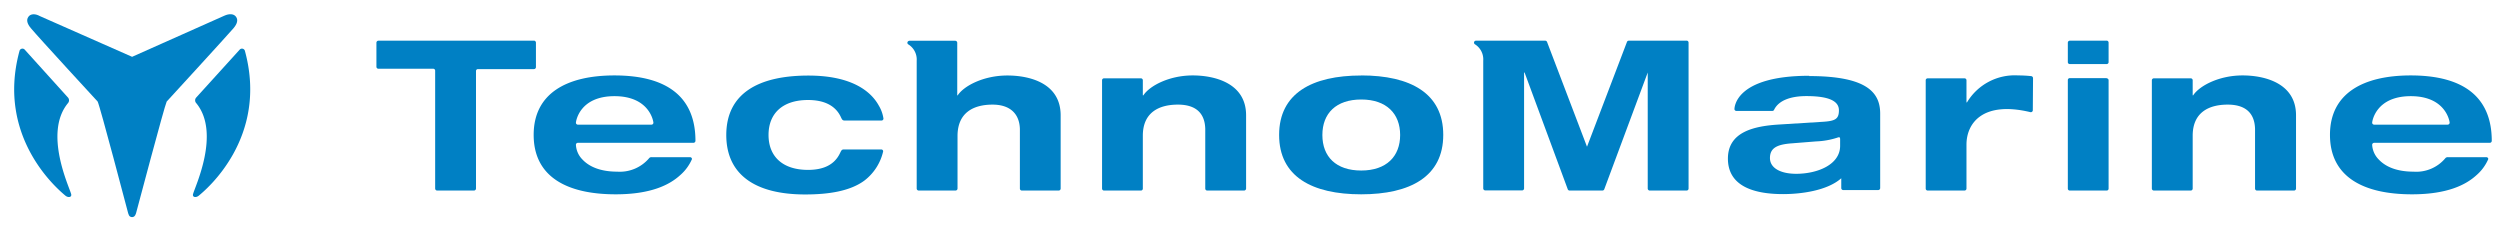
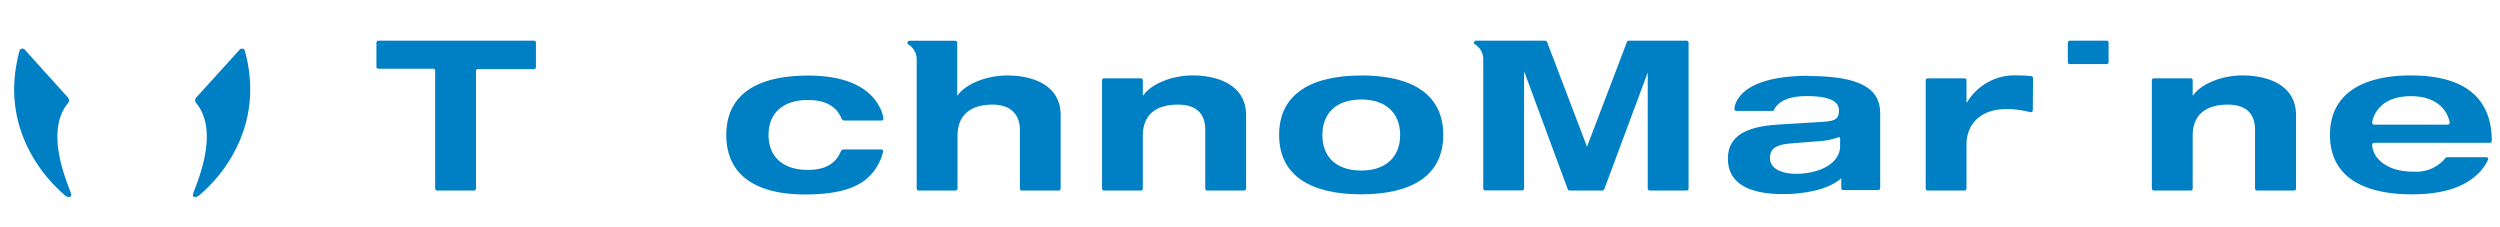
<svg xmlns="http://www.w3.org/2000/svg" id="Layer_1" data-name="Layer 1" viewBox="0 0 352 32">
  <defs>
    <style>.cls-1{fill:#0080c4;}</style>
  </defs>
-   <path class="cls-1" d="M33.23,2.36c-.33-.46-1-.44-1.64-.15C30,2.91,18.6,8,18.6,8s-11.35-5-13-5.74C5,1.92,4.33,1.9,4,2.36s-.16,1,.34,1.6C5.5,5.35,13.75,14.3,13.75,14.3c.33.64,4.18,15.29,4.3,15.74s.34.53.55.53.43-.11.55-.53,4-15.1,4.32-15.74c0,0,8.26-9,9.42-10.34.5-.6.67-1.15.34-1.6" />
  <path class="cls-1" d="M3.49,7a.43.43,0,0,0-.75.19C-.59,19.45,8.3,26.78,9.2,27.54c.39.33.94.25.82-.21-.25-1-3.92-8.6-.45-12.81a.6.6,0,0,0,0-.79L3.49,7" />
  <path class="cls-1" d="M33.74,7a.43.43,0,0,1,.75.19C37.82,19.45,28.92,26.78,28,27.54c-.39.33-.94.25-.82-.21.25-1,3.92-8.6.45-12.81a.58.58,0,0,1,0-.79L33.74,7" />
  <path class="cls-1" d="M191.66,10.62c6.91,0,11.55,2.5,11.55,8.37s-4.64,8.37-11.56,8.37S180.1,24.86,180.1,19s4.64-8.37,11.56-8.37m0,13.38c3.56,0,5.48-2,5.48-5s-1.92-5-5.47-5-5.48,1.95-5.48,5,1.92,5,5.47,5" />
  <path class="cls-1" d="M75.19,5.73H53.26A.29.29,0,0,0,53,6v3.4a.28.28,0,0,0,.28.28H61a.27.27,0,0,1,.27.27V26.55a.29.29,0,0,0,.28.28h5.19a.29.29,0,0,0,.28-.28V10a.27.27,0,0,1,.28-.27h7.88a.28.28,0,0,0,.28-.28V6a.29.29,0,0,0-.28-.28" />
  <path class="cls-1" d="M102.26,19c0,5.7,4.23,8.38,11.09,8.38,3.24,0,6.3-.44,8.35-1.95a7.19,7.19,0,0,0,2.65-4.12.27.27,0,0,0-.27-.27h-5.26c-.32,0-.37.17-.56.55-.8,1.66-2.39,2.33-4.49,2.33-3.56,0-5.56-1.87-5.56-4.92s2-4.92,5.56-4.92c2.1,0,3.78.67,4.59,2.33.18.38.24.56.55.56h5.21a.27.27,0,0,0,.27-.28,4.92,4.92,0,0,0-.66-1.83c-1-1.82-3.56-4.22-9.91-4.22-7,0-11.55,2.49-11.56,8.36" />
-   <path class="cls-1" d="M86.52,10.62c-6.68,0-11.38,2.5-11.38,8.37s4.63,8.37,11.55,8.37c5,0,7.6-1.35,9.07-2.69a6.31,6.31,0,0,0,1.67-2.27.27.27,0,0,0-.28-.27H91.73a.39.39,0,0,0-.33.14,5.41,5.41,0,0,1-4.49,1.9c-2.62,0-4.09-.85-4.89-1.7a3.15,3.15,0,0,1-.93-2.08.27.27,0,0,1,.28-.28H97.64a.29.29,0,0,0,.28-.28c0-6.18-4-9.21-11.4-9.21m5.19,6.93H81.37a.27.27,0,0,1-.28-.27c0-.18.49-3.74,5.43-3.74S92,17.1,92,17.28a.27.27,0,0,1-.27.27" />
  <path class="cls-1" d="M339.44,10.62c-6.68,0-11.38,2.5-11.38,8.37s4.63,8.37,11.55,8.37c5,0,7.6-1.35,9.07-2.69a6.31,6.31,0,0,0,1.67-2.27.27.27,0,0,0-.27-.27h-5.43a.43.43,0,0,0-.34.14,5.34,5.34,0,0,1-4.49,1.9c-2.61,0-4.08-.85-4.88-1.7a3.18,3.18,0,0,1-.94-2.08.28.28,0,0,1,.28-.28h16.28a.28.28,0,0,0,.28-.28c0-6.18-4-9.21-11.4-9.21m5.19,6.93H334.28a.28.28,0,0,1-.28-.27c0-.18.5-3.74,5.44-3.74s5.47,3.56,5.47,3.74a.28.28,0,0,1-.28.27" />
  <path class="cls-1" d="M128,5.74h6.5a.29.29,0,0,1,.28.28v7.41h.06c.85-1.31,3.6-2.8,7-2.8,3,0,7.5,1,7.5,5.61V26.55a.28.28,0,0,1-.27.28h-5.2a.28.28,0,0,1-.27-.28v-8.4c-.06-2.08-1.33-3.42-3.85-3.42-2.67,0-4.91,1.11-4.93,4.38v7.44a.29.29,0,0,1-.28.28h-5.19a.29.29,0,0,1-.28-.28v-18a2.5,2.5,0,0,0-1.18-2.3.26.26,0,0,1-.13-.23.28.28,0,0,1,.28-.27" />
  <path class="cls-1" d="M167.94,10.62c-3.36,0-6.1,1.49-6.95,2.8h-.08V11.31a.27.27,0,0,0-.27-.28h-5.19a.27.27,0,0,0-.28.28V26.55a.28.28,0,0,0,.28.28h5.19a.27.27,0,0,0,.27-.28V19.11c0-3.28,2.27-4.38,4.94-4.38s3.8,1.34,3.85,3.42v8.4a.28.28,0,0,0,.28.28h5.19a.29.29,0,0,0,.28-.28V16.23c0-4.59-4.54-5.61-7.51-5.61" />
  <path class="cls-1" d="M315.75,10.62c-3.36,0-6.1,1.49-6.95,2.8h-.07V11.31a.27.27,0,0,0-.27-.28h-5.2a.28.28,0,0,0-.28.28V26.55a.29.29,0,0,0,.28.28h5.2a.28.28,0,0,0,.27-.28V19.11c0-3.28,2.27-4.38,4.93-4.38s3.8,1.34,3.85,3.42v8.4a.28.28,0,0,0,.28.28H323a.28.28,0,0,0,.28-.28V16.23c0-4.59-4.54-5.61-7.51-5.61" />
  <path class="cls-1" d="M237.5,5.73h-8.17a.27.27,0,0,0-.26.19l-5.62,14.74L217.83,5.92a.28.28,0,0,0-.26-.19h-9.75a.27.27,0,0,0-.28.27.28.28,0,0,0,.12.23,2.5,2.5,0,0,1,1.18,2.3v18a.29.29,0,0,0,.28.28h5.19a.28.28,0,0,0,.28-.28V10.21h.07l6.08,16.44a.28.28,0,0,0,.26.18h4.62a.28.28,0,0,0,.26-.18L232,10.21H232V26.55a.29.29,0,0,0,.28.28h5.19a.28.28,0,0,0,.28-.28V6a.28.28,0,0,0-.28-.28" />
-   <path class="cls-1" d="M296.62,11h-5.2a.27.27,0,0,0-.27.28V26.55a.27.27,0,0,0,.27.28h5.2a.27.27,0,0,0,.27-.28V11.31a.27.27,0,0,0-.27-.28" />
  <path class="cls-1" d="M296.62,5.73h-5.2a.28.28,0,0,0-.27.28V8.75a.27.27,0,0,0,.27.27h5.2a.27.27,0,0,0,.27-.27V6a.28.28,0,0,0-.27-.28" />
  <path class="cls-1" d="M286.25,11.23h0V11a.29.29,0,0,0-.24-.28,16.91,16.91,0,0,0-1.85-.1,7.83,7.83,0,0,0-7.21,3.8h-.07V11.31a.27.27,0,0,0-.27-.28h-5.2a.27.27,0,0,0-.27.28V26.55a.28.28,0,0,0,.27.28h5.2a.28.28,0,0,0,.27-.28V20.36c0-3,2.28-6.18,9-4.57a.28.28,0,0,0,.34-.25Z" />
  <path class="cls-1" d="M254.75,10.67c-10.54,0-10.54,4.56-10.54,4.72a.28.28,0,0,0,.27.23h5.06a.27.27,0,0,0,.26-.18c.67-1.35,2.42-1.91,4.54-1.91,3.33,0,4.58.77,4.58,2s-.52,1.51-2.28,1.62l-6.1.38c-3.5.21-7.25,1-7.25,4.8,0,3.63,3.19,5,7.77,5,2.57,0,6.23-.49,8.19-2.23v1.38a.28.28,0,0,0,.28.28h4.93a.28.28,0,0,0,.27-.28V16c0-2.91-1.77-5.29-10-5.29m4.36,9.82c0,2.67-3.22,3.94-6.18,3.94-2.2,0-3.7-.8-3.7-2.22s1-1.92,3.1-2.07l3.39-.27a10.93,10.93,0,0,0,2.94-.51c.34-.12.45-.13.45.23Z" />
</svg>